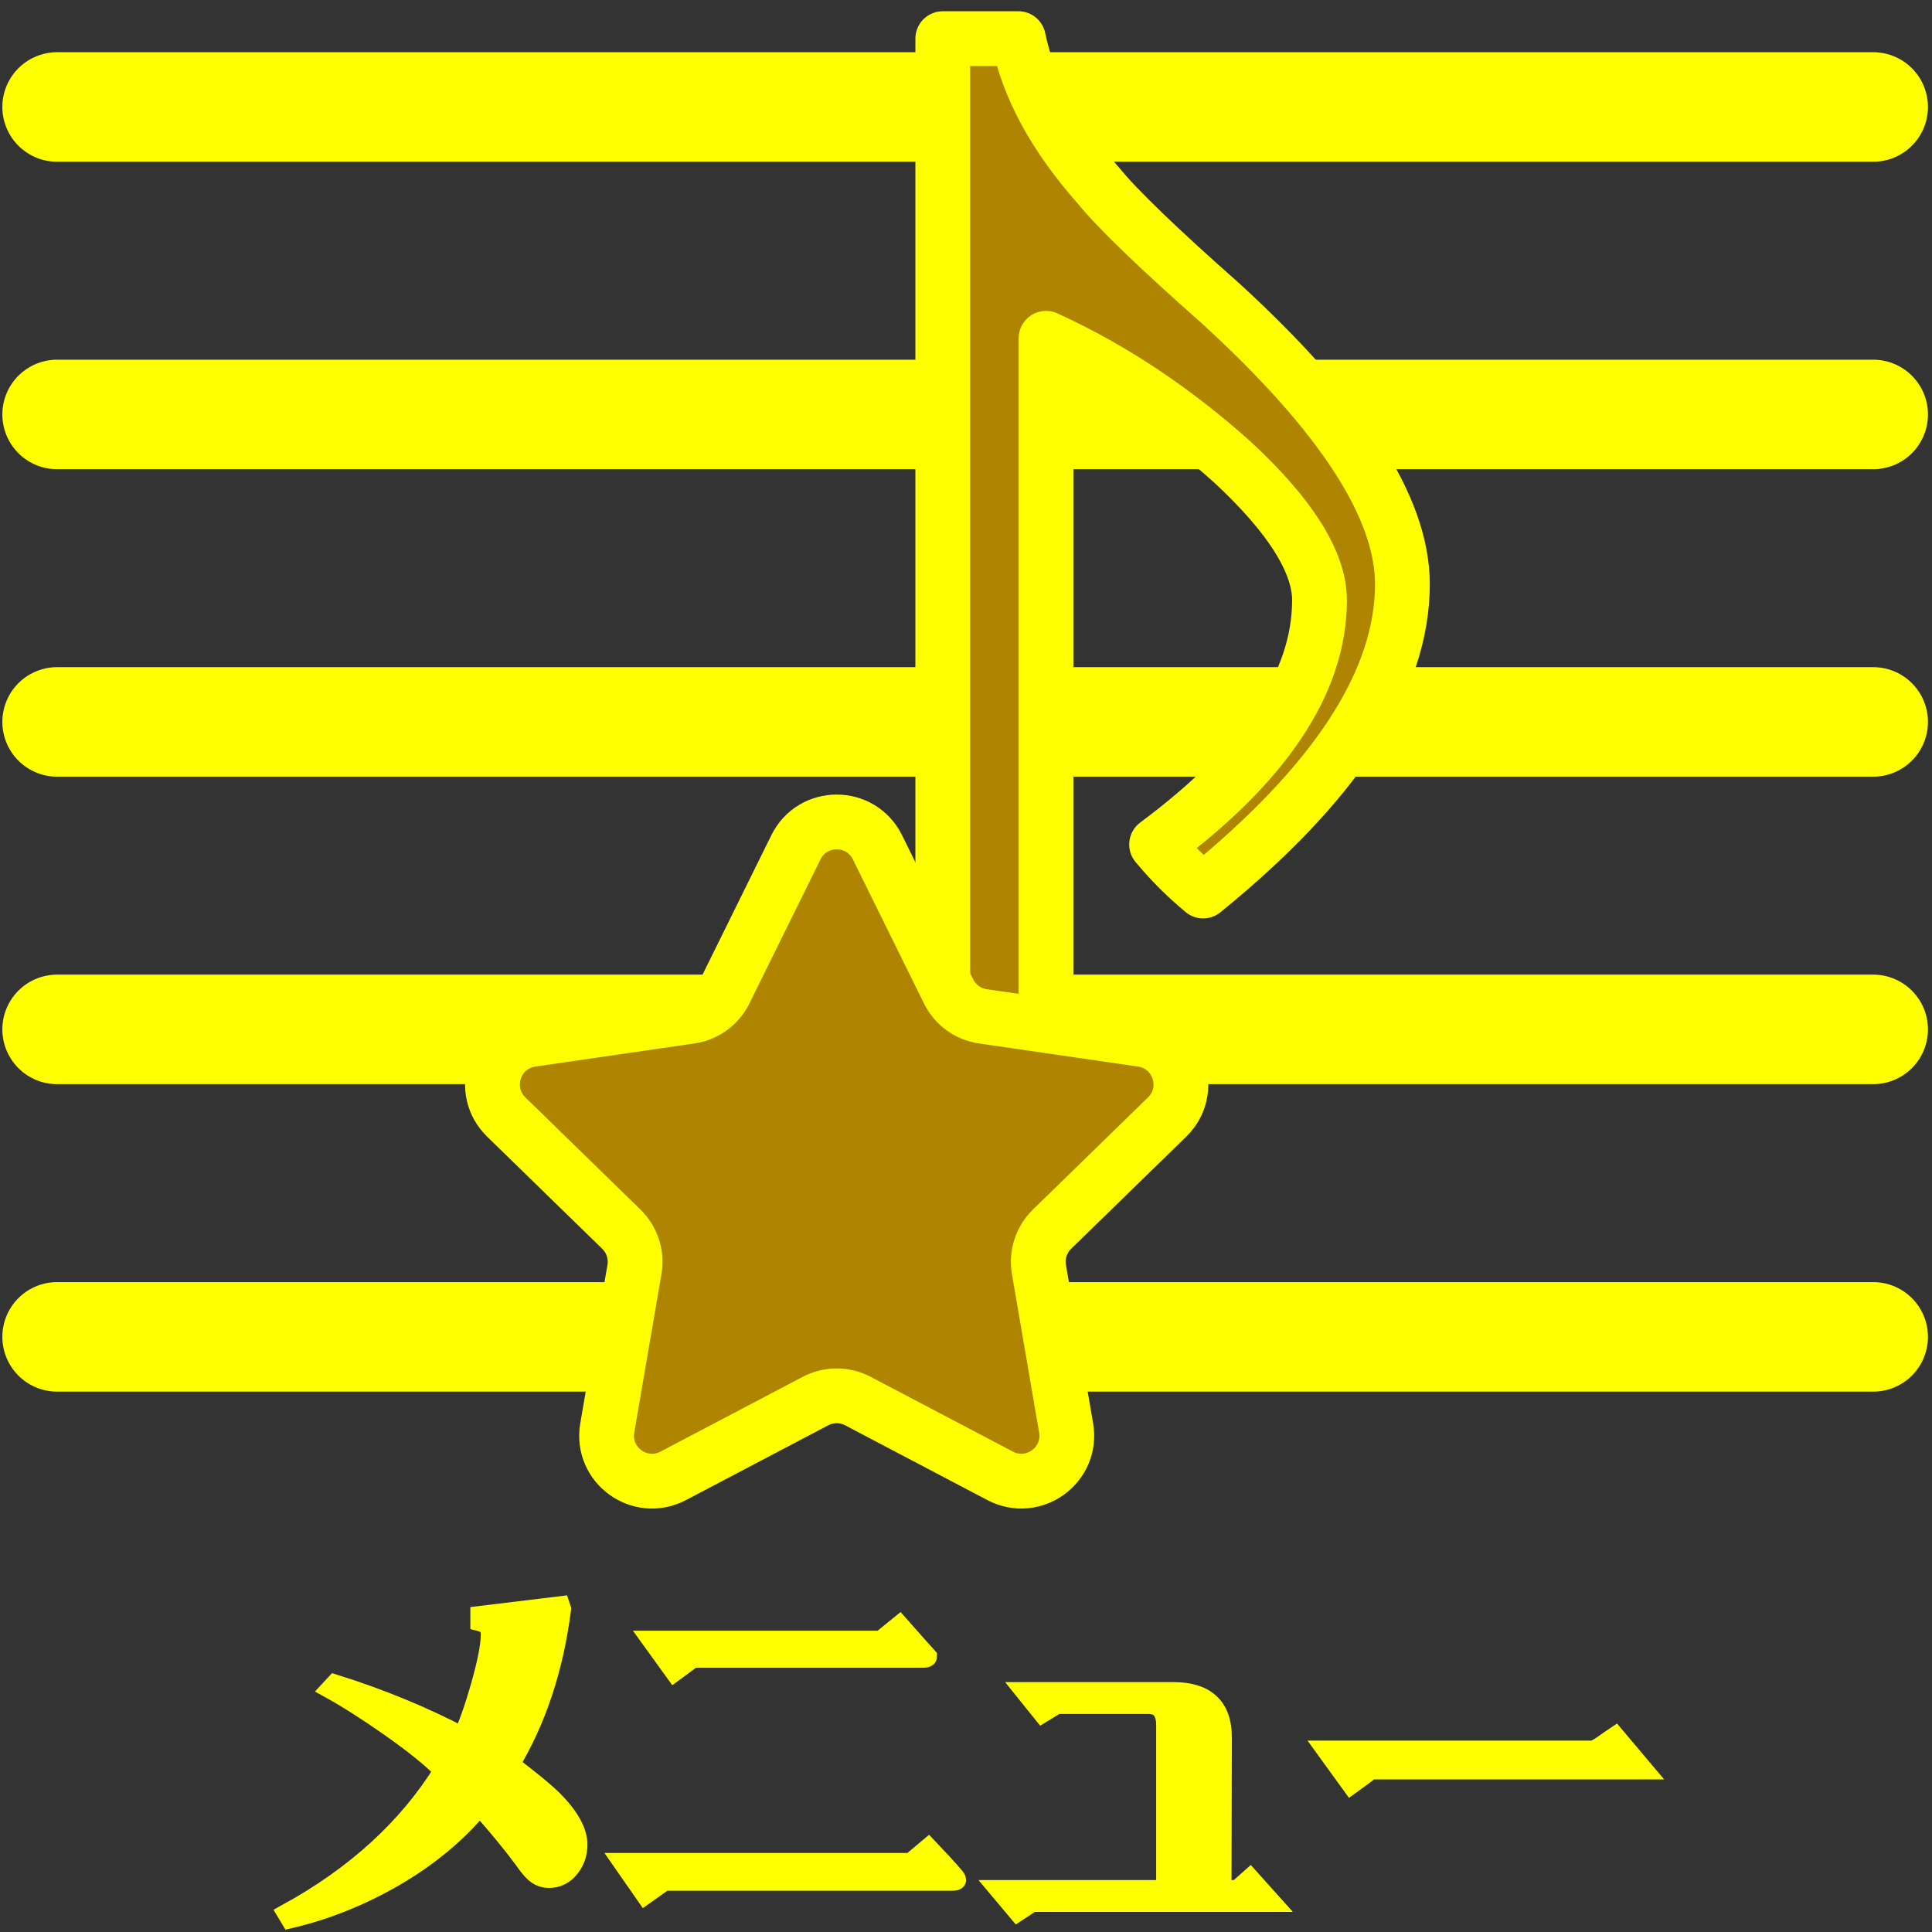
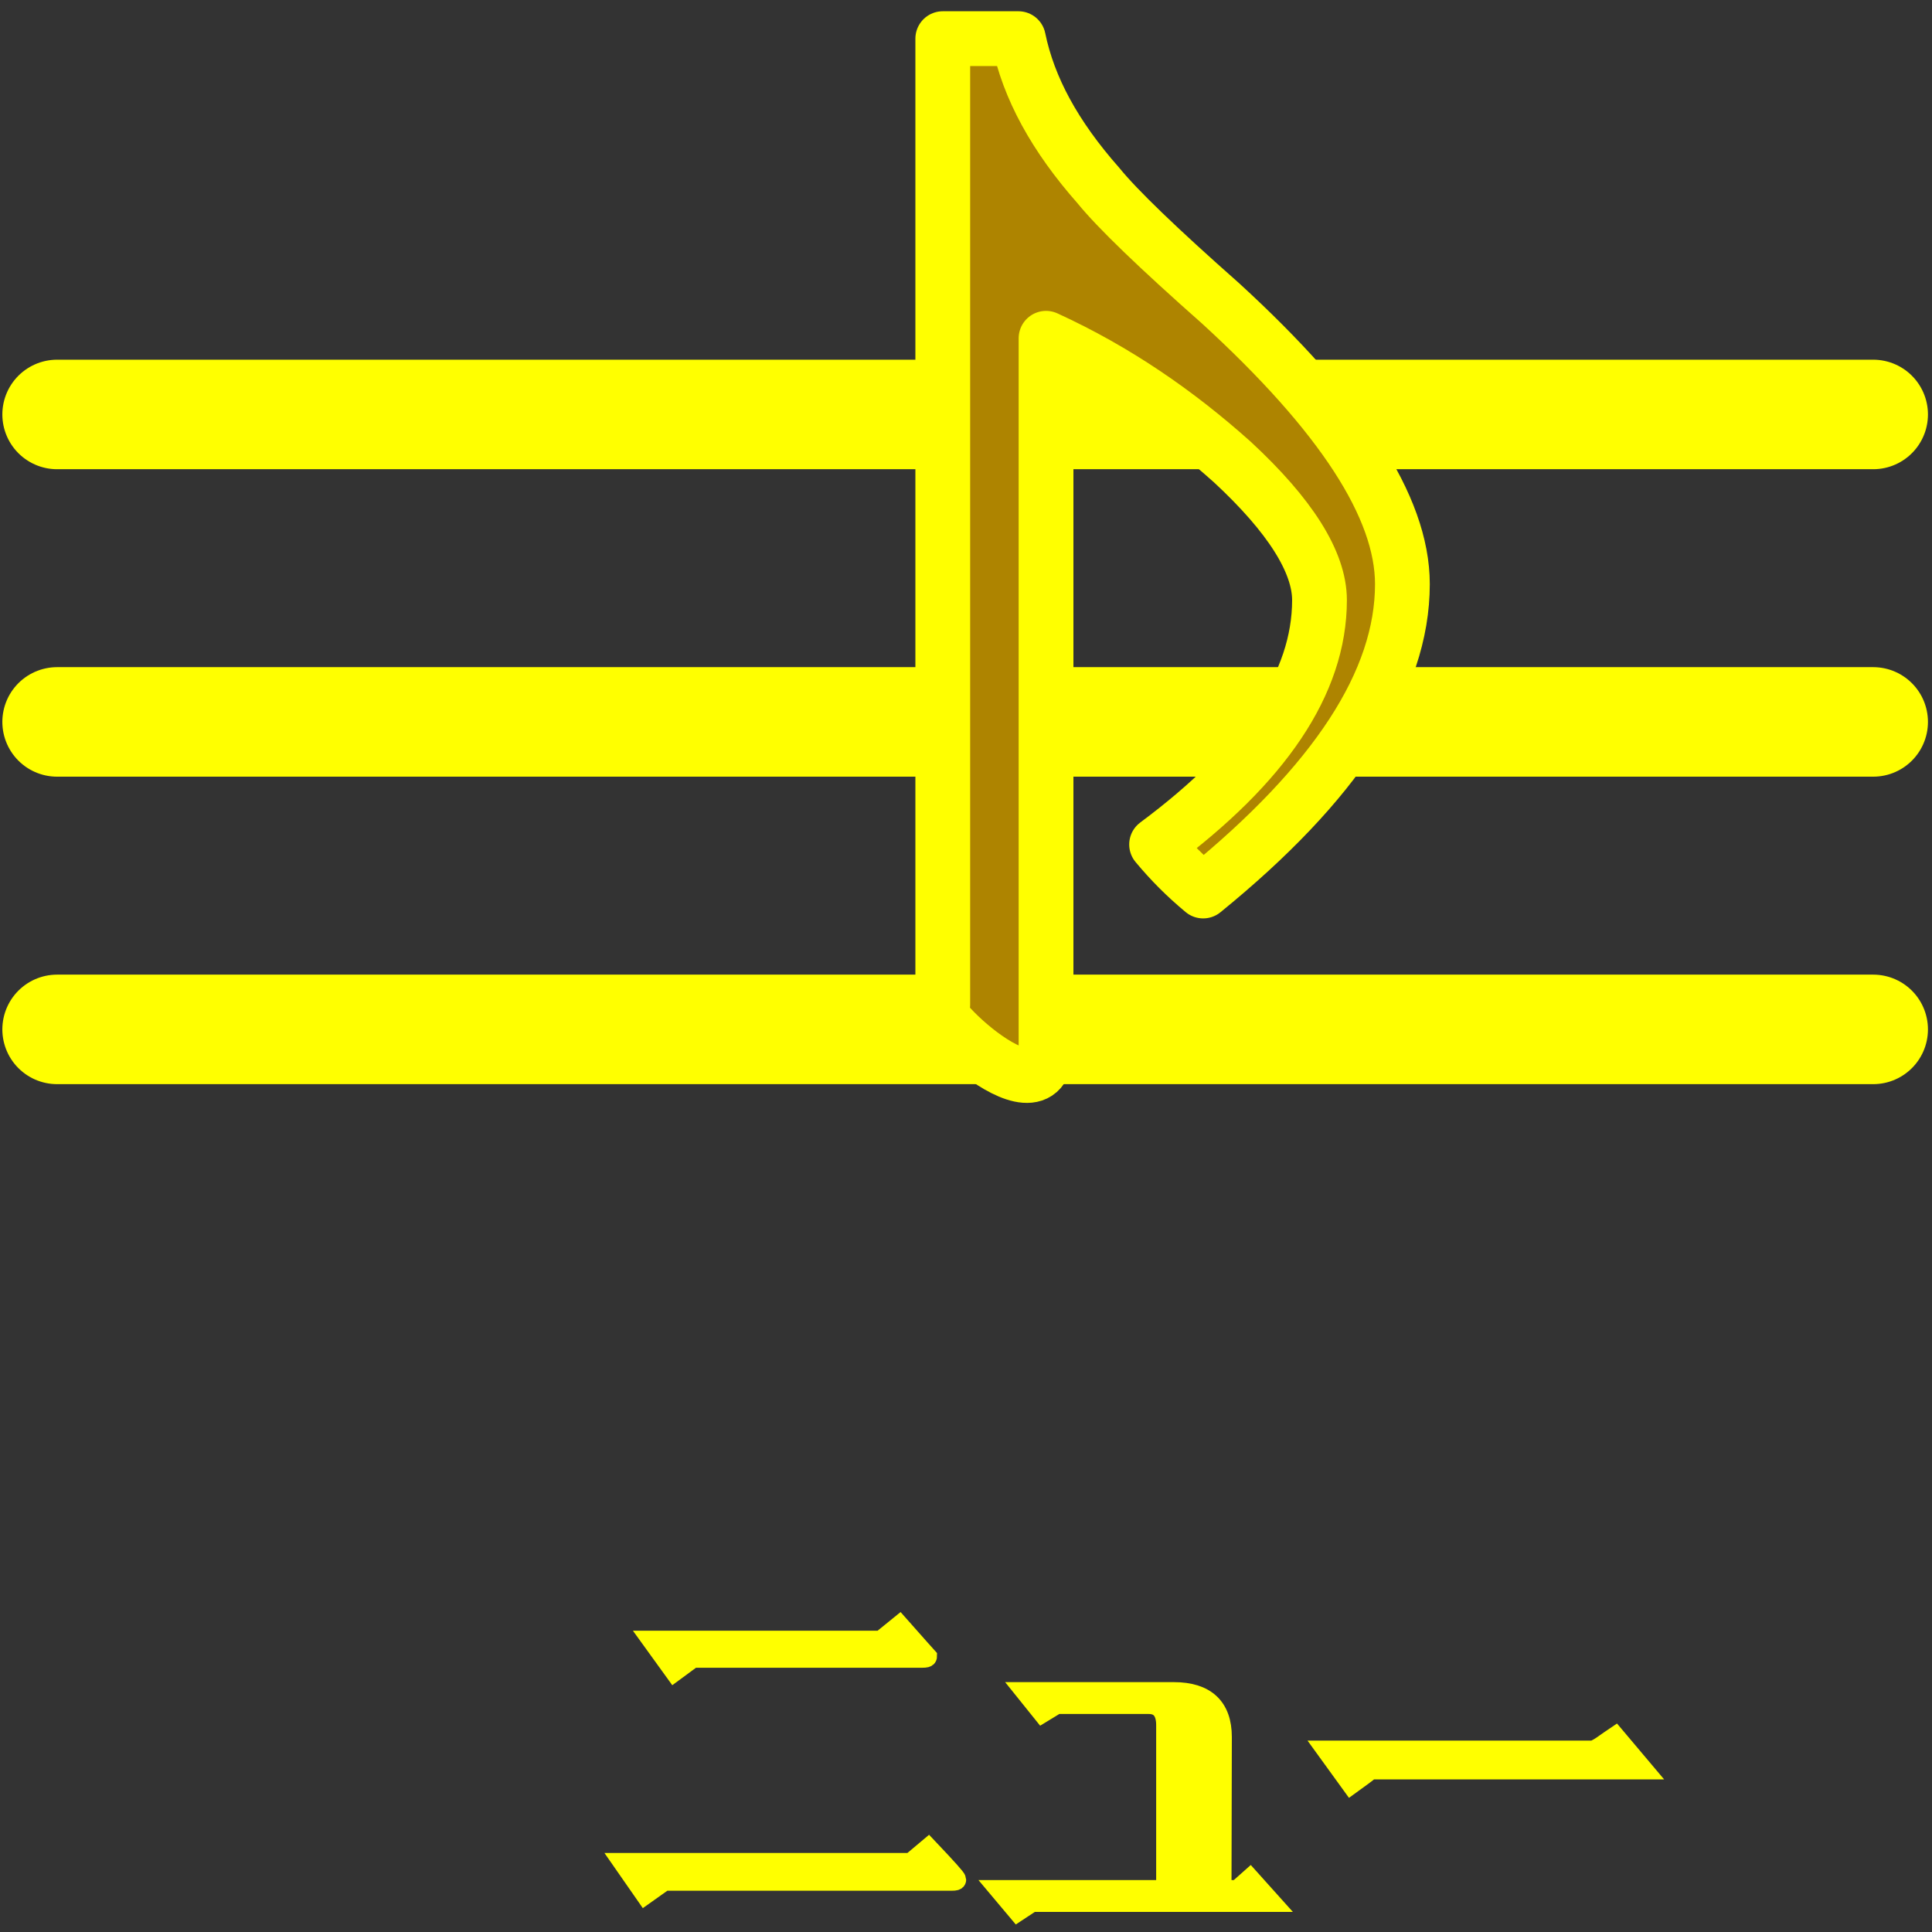
<svg xmlns="http://www.w3.org/2000/svg" version="1.1" id="レイヤー_1" x="0px" y="0px" viewBox="0 0 100 100" style="enable-background:new 0 0 100 100;" xml:space="preserve">
  <rect x="0" y="0" width="100" height="100" fill="#333333" stroke="none" />
-   <line style="fill:none;stroke:#FFFF00;stroke-width:5.669;stroke-linecap:round;stroke-linejoin:round;stroke-miterlimit:10;" x1="2.956" y1="5.537" x2="96.956" y2="5.537" />
  <line style="fill:none;stroke:#FFFF00;stroke-width:5.669;stroke-linecap:round;stroke-linejoin:round;stroke-miterlimit:10;" x1="2.956" y1="21.452" x2="96.956" y2="21.452" />
  <line style="fill:none;stroke:#FFFF00;stroke-width:5.669;stroke-linecap:round;stroke-linejoin:round;stroke-miterlimit:10;" x1="2.956" y1="37.366" x2="96.956" y2="37.366" />
  <line style="fill:none;stroke:#FFFF00;stroke-width:5.669;stroke-linecap:round;stroke-linejoin:round;stroke-miterlimit:10;" x1="2.956" y1="53.281" x2="96.956" y2="53.281" />
-   <line style="fill:none;stroke:#FFFF00;stroke-width:5.669;stroke-linecap:round;stroke-linejoin:round;stroke-miterlimit:10;" x1="2.956" y1="69.196" x2="96.956" y2="69.196" />
  <g>
-     <path style="fill:#FFFF00;stroke:#FFFF00;stroke-miterlimit:10;" d="M29.51,96.661c-0.288,0.378-0.666,0.559-1.098,0.559   c-0.288,0-0.558-0.108-0.774-0.324c-0.108-0.09-0.288-0.306-0.54-0.666c-0.612-0.828-1.369-1.747-2.269-2.755   c-1.152,1.404-2.647,2.646-4.448,3.691c-1.729,0.99-3.511,1.71-5.366,2.143l-0.162-0.271c3.547-1.944,6.248-4.411,8.103-7.4   c-0.522-0.558-1.44-1.314-2.773-2.251c-1.207-0.846-2.233-1.494-3.079-1.962l0.234-0.252c2.413,0.756,4.609,1.674,6.608,2.719   c0.288-0.612,0.594-1.477,0.918-2.611c0.342-1.206,0.522-2.106,0.522-2.683c0-0.36-0.18-0.576-0.54-0.666v-0.307l4.159-0.504   l0.054,0.162c-0.396,3.097-1.296,5.78-2.665,8.049c1.044,0.792,1.765,1.386,2.197,1.801c0.864,0.863,1.314,1.656,1.314,2.34   C29.906,95.941,29.762,96.337,29.51,96.661z" />
    <path style="fill:#FFFF00;stroke:#FFFF00;stroke-miterlimit:10;" d="M49.292,97.363H34.384l-0.99,0.702l-1.152-1.656H47.15   l0.9-0.756c0.973,1.026,1.459,1.566,1.459,1.639C49.509,97.346,49.437,97.363,49.292,97.363z M47.744,85.822H35.861l-0.954,0.702   l-1.17-1.62h11.866l0.954-0.774c0.954,1.08,1.44,1.62,1.44,1.62C47.996,85.804,47.906,85.822,47.744,85.822z" />
    <path style="fill:#FFFF00;stroke:#FFFF00;stroke-miterlimit:10;" d="M53.411,98.462l-0.738,0.486l-0.954-1.135h8.624v-8.517   c0-0.72-0.306-1.08-0.882-1.08H54.69l-0.738,0.45l-0.883-1.099h7.688c1.656,0,2.503,0.793,2.503,2.341l-0.018,7.904h0.81   l0.648-0.576l1.099,1.225H53.411z" />
    <path style="fill:#FFFF00;stroke:#FFFF00;stroke-miterlimit:10;" d="M70.943,91.602c-0.216,0.181-0.558,0.433-1.008,0.757   l-1.278-1.765h13.756c0.09,0,0.288-0.09,0.594-0.307c0.181-0.126,0.379-0.27,0.595-0.414l1.458,1.729H70.943z" />
  </g>
  <g>
    <g>
      <path style="fill:#AE8400;stroke:#FFFF00;stroke-width:2.835;stroke-linecap:round;stroke-linejoin:round;stroke-miterlimit:10;" d="    M62.275,46.119c-0.904-0.753-1.657-1.505-2.41-2.409c5.571-4.14,8.432-8.357,8.432-12.648c0-1.958-1.506-4.367-4.517-7.153    c-2.861-2.56-6.022-4.743-9.637-6.4v36.741c0,4.366-7.227-2.786-5.345-2.259V2h3.914c0.527,2.56,1.882,5.044,4.141,7.604    c0.978,1.205,3.087,3.238,6.324,6.099c6.249,5.722,9.411,10.541,9.411,14.531C72.589,35.278,69.125,40.548,62.275,46.119z" />
    </g>
    <g>
-       <path style="fill:#AE8400;" d="M45.417,43.856l3.683,7.462c0.343,0.695,1.005,1.176,1.772,1.287l8.235,1.197    c1.93,0.28,2.701,2.652,1.304,4.014l-5.959,5.808c-0.555,0.541-0.808,1.32-0.677,2.083l1.407,8.202    c0.33,1.922-1.688,3.388-3.414,2.481l-7.366-3.872c-0.686-0.36-1.505-0.36-2.19,0l-7.366,3.872    c-1.726,0.908-3.744-0.558-3.414-2.481l1.407-8.202c0.131-0.763-0.122-1.542-0.677-2.083l-5.959-5.808    c-1.397-1.361-0.626-3.733,1.304-4.014l8.235-1.197c0.766-0.111,1.429-0.593,1.772-1.287l3.683-7.462    C42.059,42.107,44.553,42.107,45.417,43.856z" />
-       <path style="fill:none;stroke:#FFFF00;stroke-width:2.835;stroke-linecap:round;stroke-linejoin:round;stroke-miterlimit:10;" d="    M45.417,43.856l3.683,7.462c0.343,0.695,1.005,1.176,1.772,1.287l8.235,1.197c1.93,0.28,2.701,2.652,1.304,4.014l-5.959,5.808    c-0.555,0.541-0.808,1.32-0.677,2.083l1.407,8.202c0.33,1.922-1.688,3.388-3.414,2.481l-7.366-3.872    c-0.686-0.36-1.505-0.36-2.19,0l-7.366,3.872c-1.726,0.908-3.744-0.558-3.414-2.481l1.407-8.202    c0.131-0.763-0.122-1.542-0.677-2.083l-5.959-5.808c-1.397-1.361-0.626-3.733,1.304-4.014l8.235-1.197    c0.766-0.111,1.429-0.593,1.772-1.287l3.683-7.462C42.059,42.107,44.553,42.107,45.417,43.856z" />
-     </g>
+       </g>
  </g>
</svg>